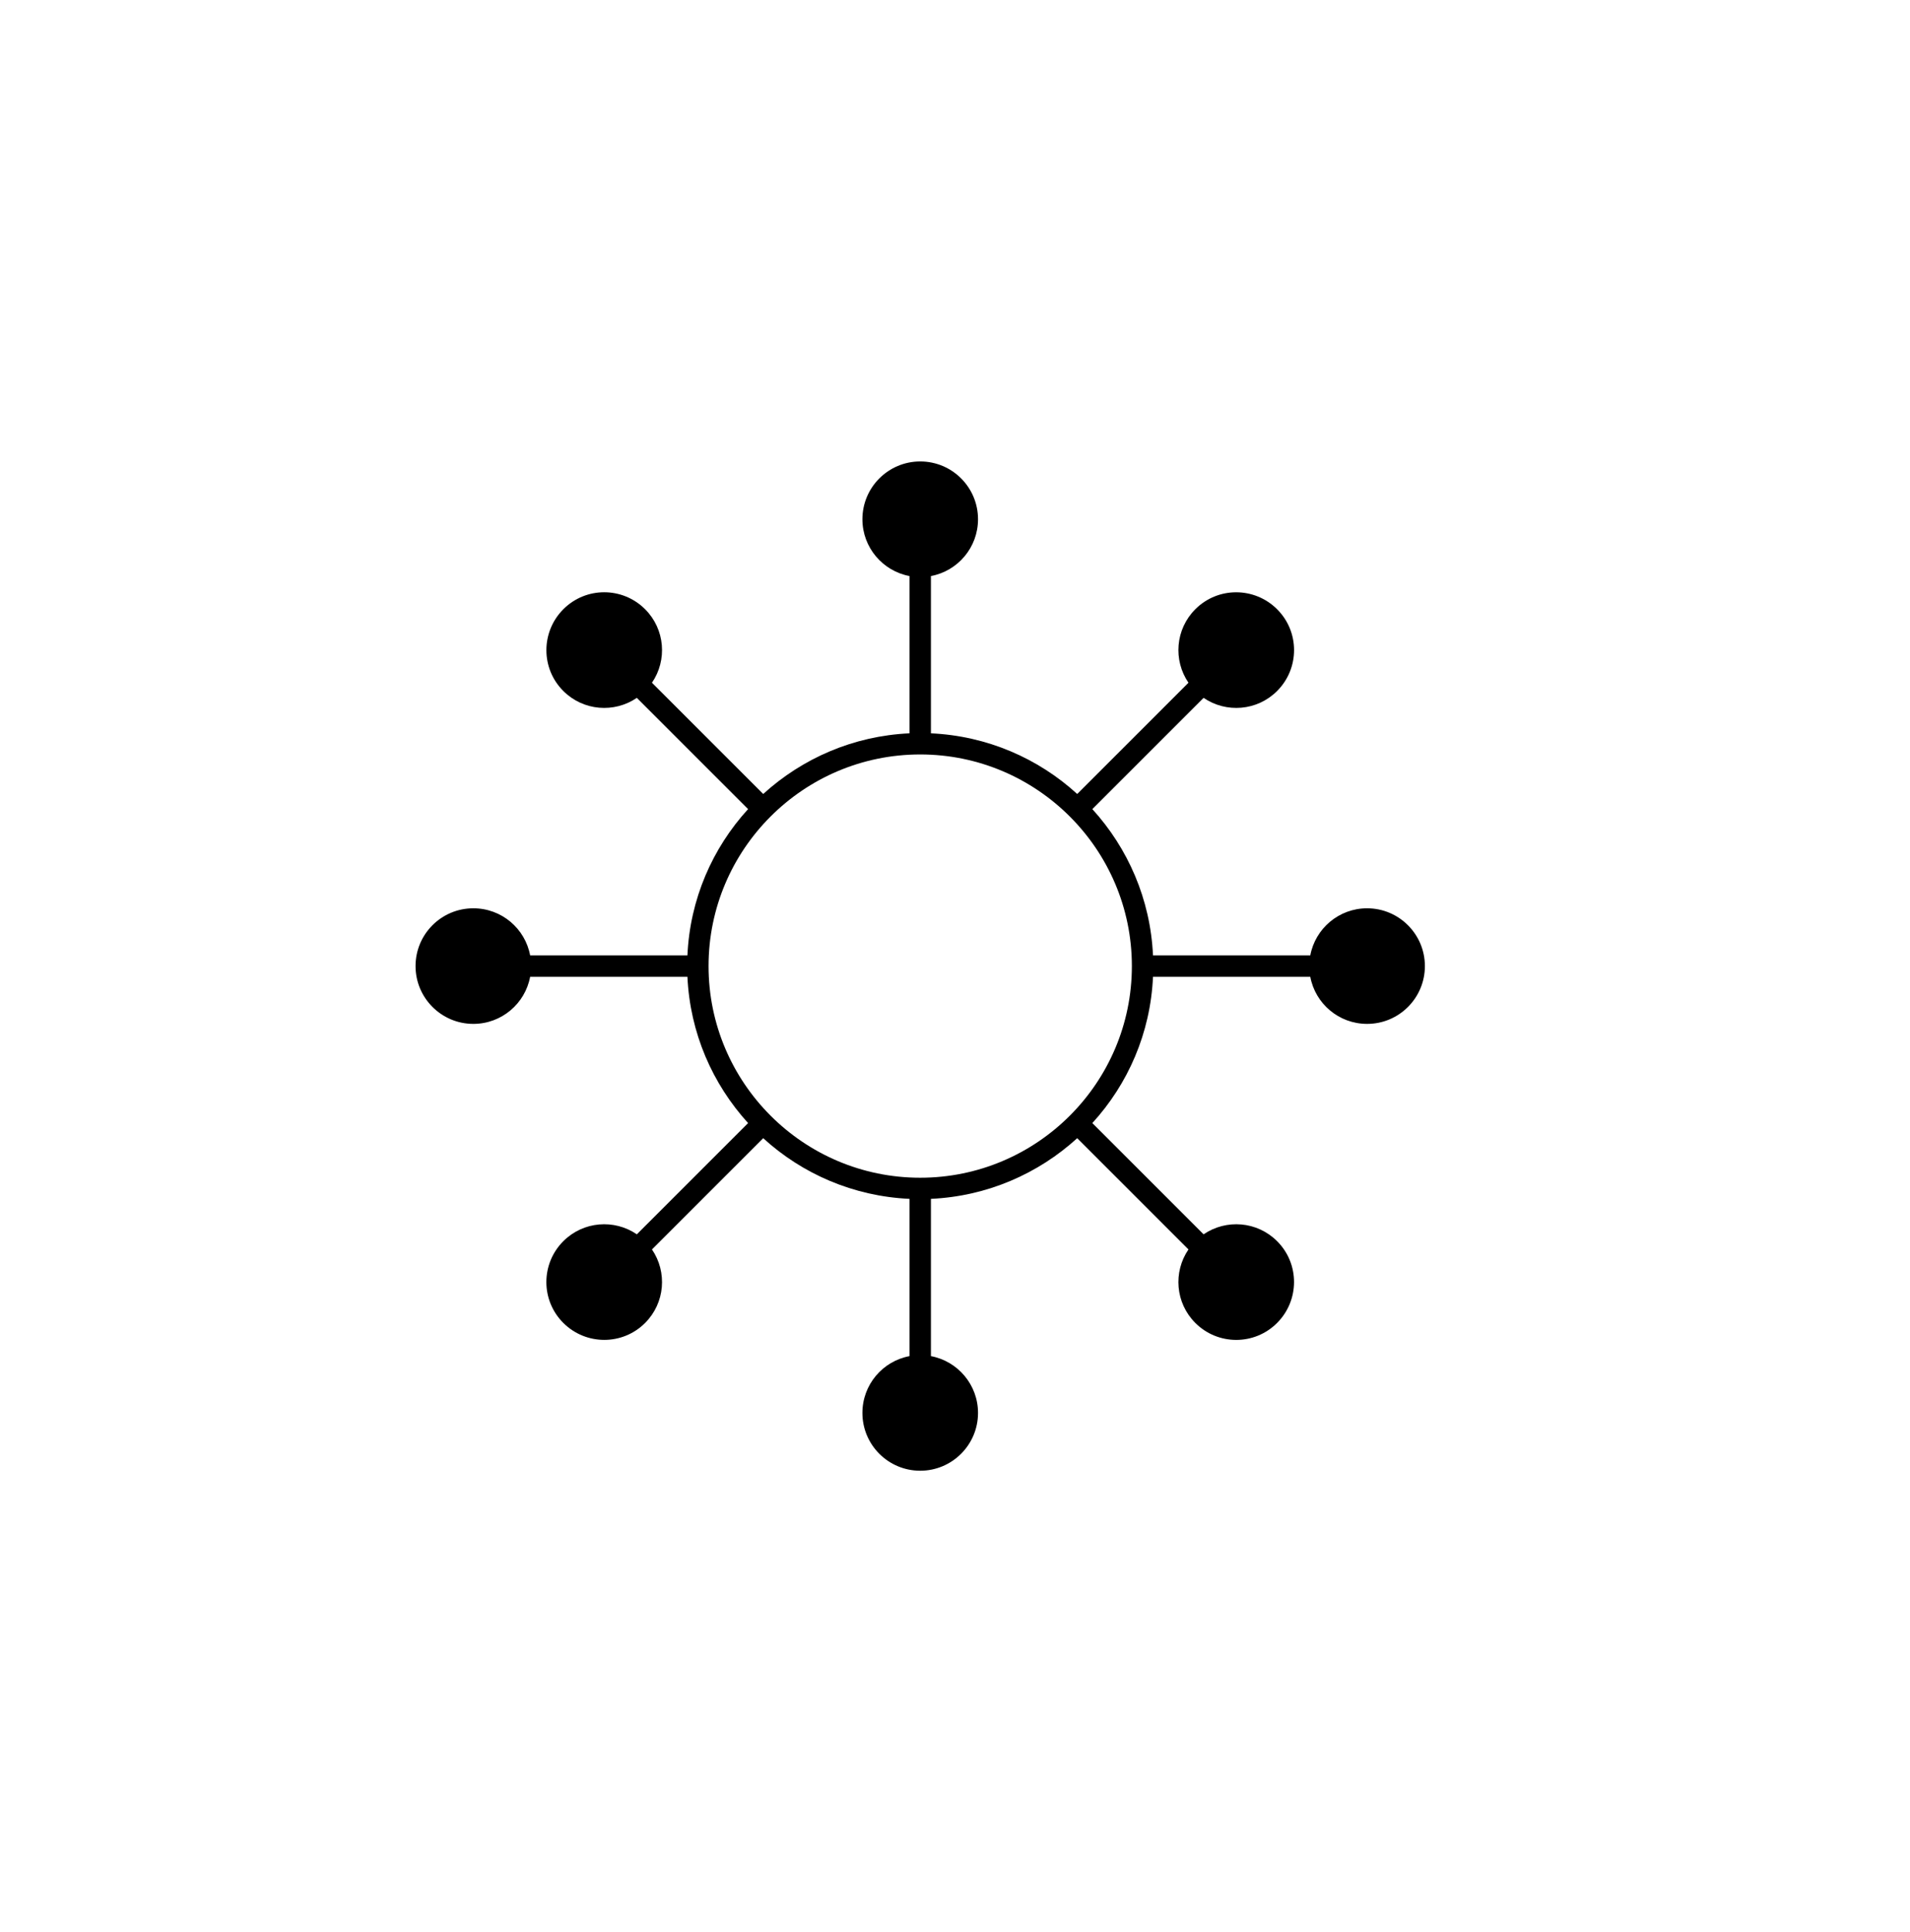
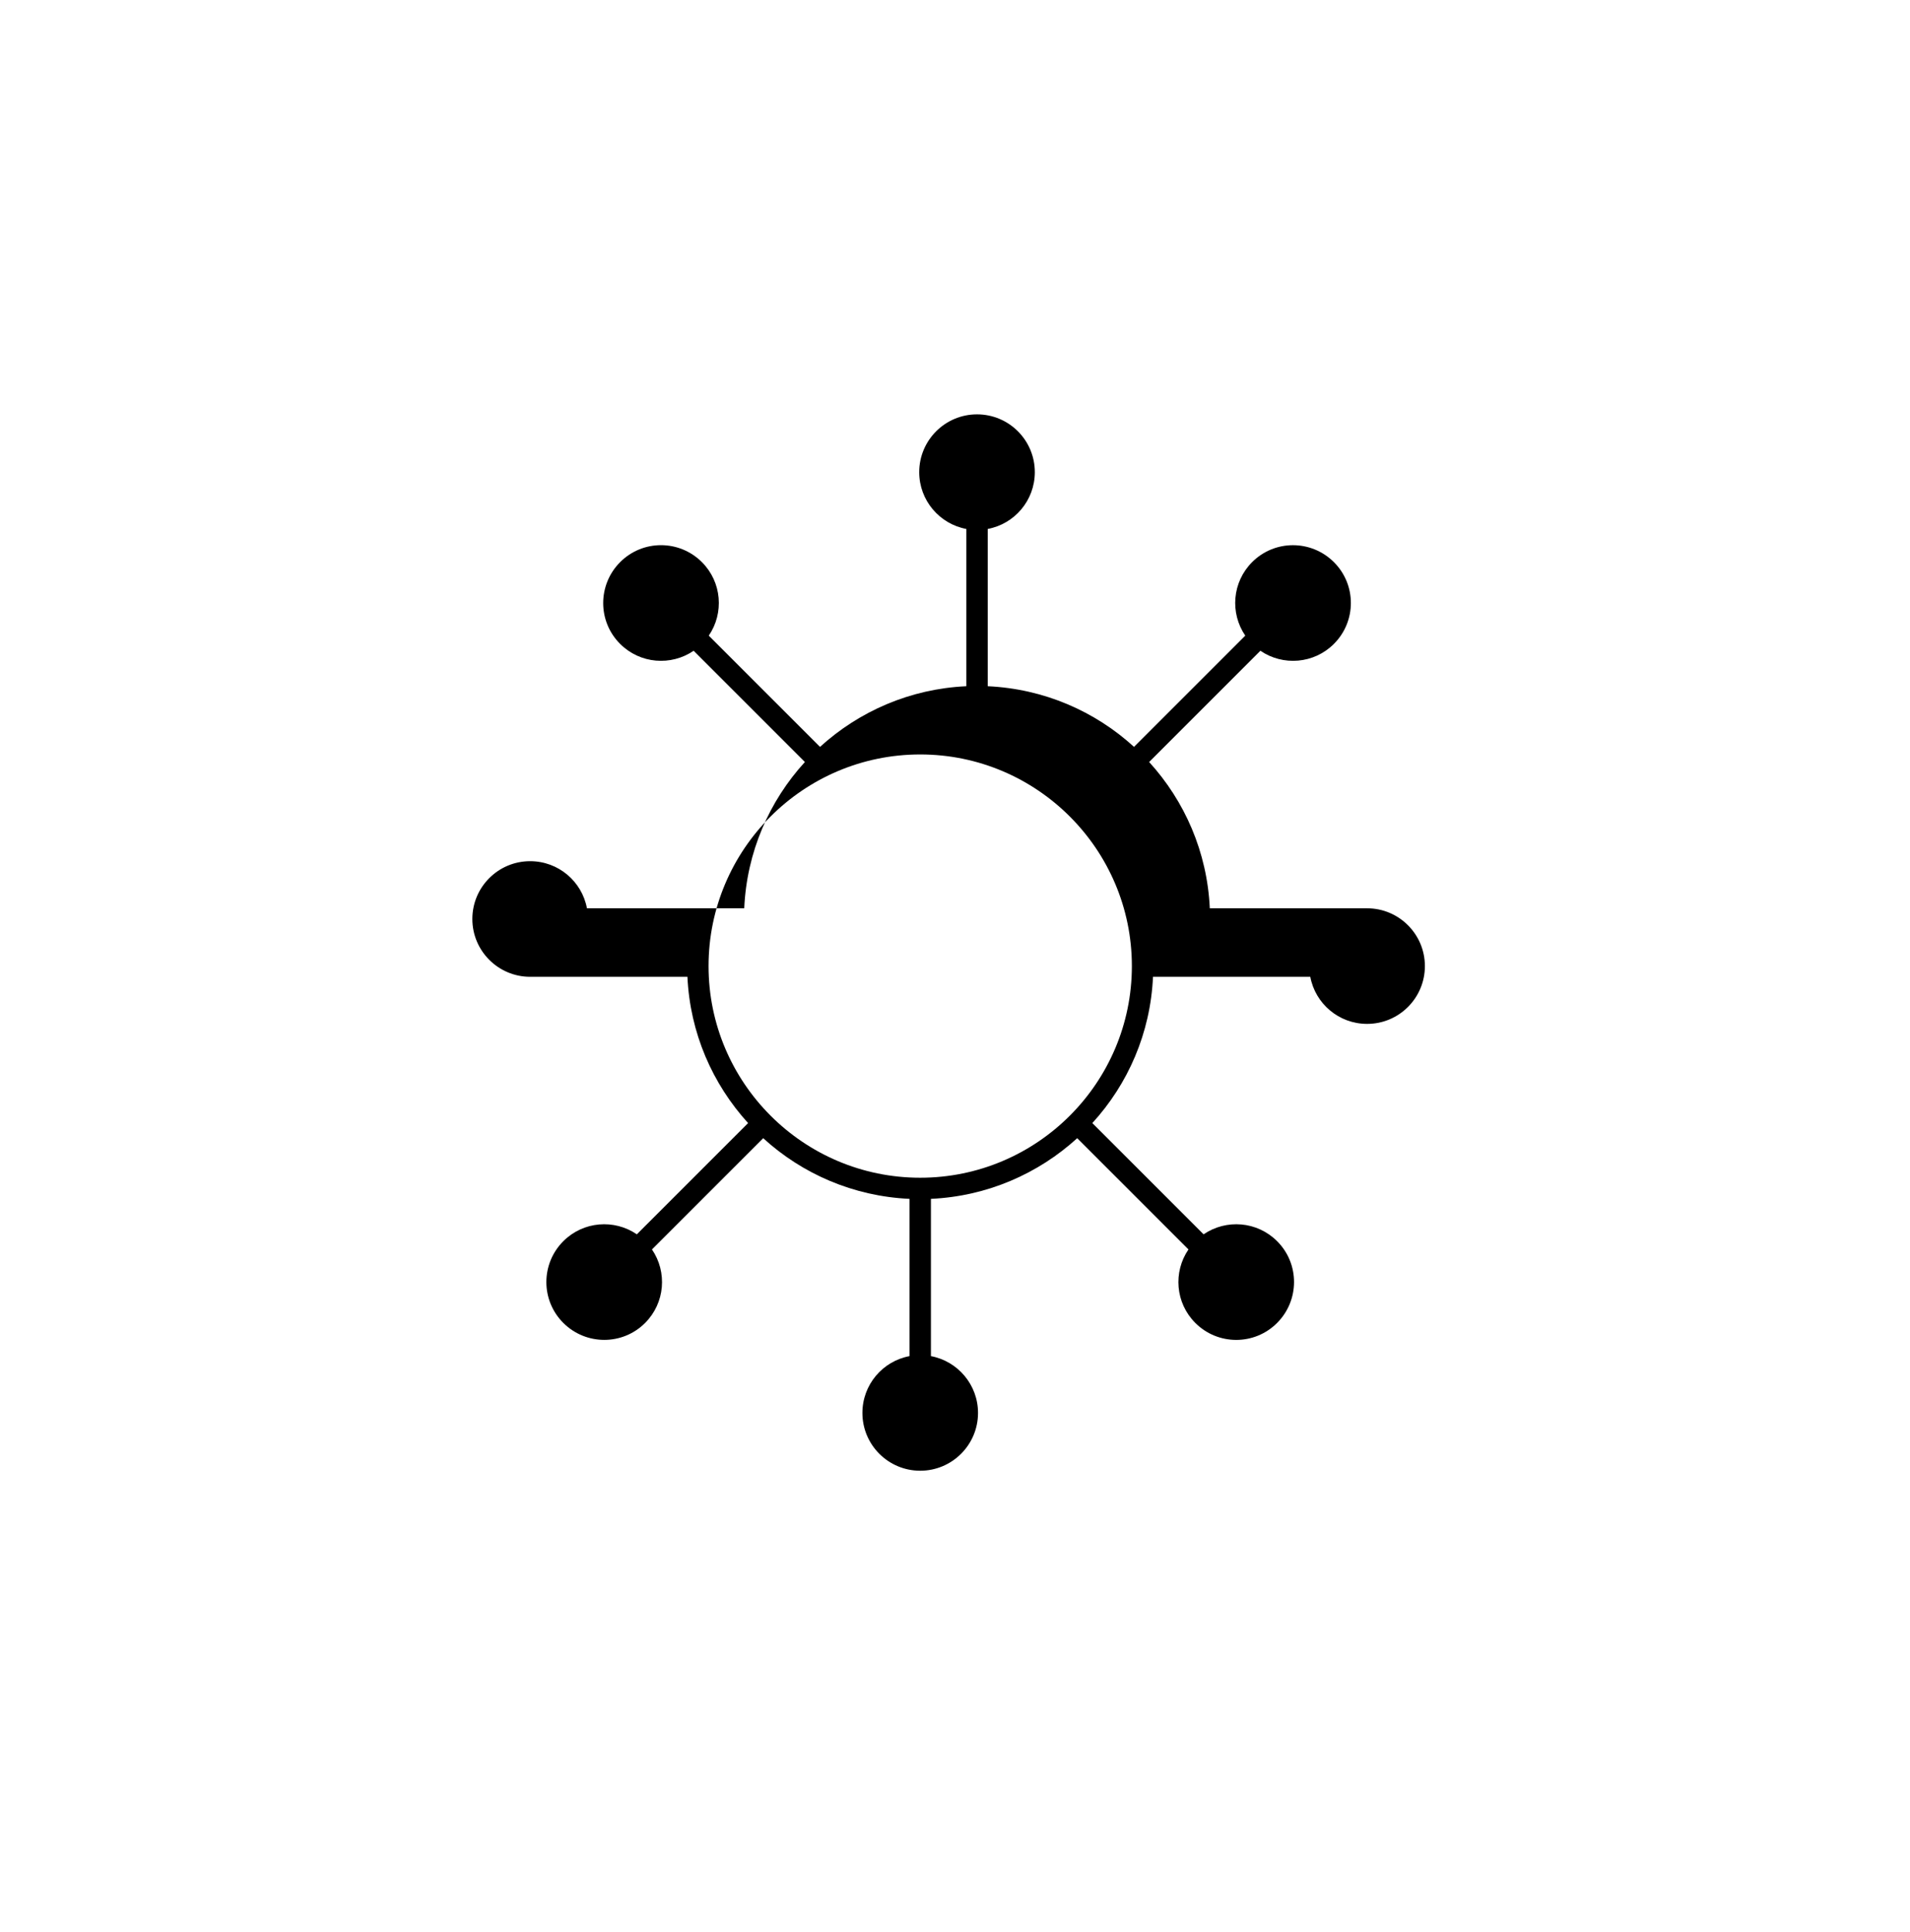
<svg xmlns="http://www.w3.org/2000/svg" id="Layer_1" data-name="Layer 1" viewBox="0 0 267.65 270.78">
-   <path d="M74.29,136.89h22.04c.36,7.88,3.52,15.03,8.5,20.5l-15.59,15.59c-3.16-2.16-7.5-1.84-10.3.96-3.17,3.17-3.17,8.3,0,11.46s8.3,3.17,11.46,0c2.8-2.8,3.12-7.14.96-10.3l15.59-15.59c5.46,4.99,12.62,8.14,20.5,8.5v22.04c-3.76.7-6.6,4-6.6,7.96,0,4.48,3.63,8.1,8.1,8.1s8.1-3.63,8.1-8.1c0-3.96-2.85-7.26-6.6-7.96v-22.04c7.88-.36,15.03-3.52,20.5-8.5l15.59,15.59c-2.16,3.16-1.84,7.5.96,10.3,3.17,3.17,8.3,3.17,11.46,0s3.17-8.3,0-11.46c-2.8-2.8-7.14-3.12-10.3-.96l-15.59-15.59c4.99-5.46,8.15-12.62,8.5-20.5h22.04c.7,3.76,4,6.6,7.96,6.6,4.48,0,8.1-3.63,8.1-8.1s-3.63-8.1-8.1-8.1c-3.96,0-7.26,2.85-7.96,6.6h-22.04c-.36-7.88-3.52-15.03-8.5-20.5l15.59-15.59c3.16,2.16,7.5,1.84,10.3-.96,3.17-3.17,3.17-8.3,0-11.46s-8.3-3.17-11.46,0c-2.8,2.8-3.12,7.14-.96,10.3l-15.59,15.59c-5.46-4.99-12.62-8.14-20.5-8.5v-22.04c3.76-.7,6.6-4,6.6-7.96,0-4.48-3.63-8.1-8.1-8.1s-8.1,3.63-8.1,8.1c0,3.96,2.85,7.26,6.6,7.96v22.04c-7.88.36-15.03,3.52-20.5,8.5l-15.59-15.59c2.16-3.16,1.84-7.5-.96-10.3-3.17-3.17-8.3-3.17-11.46,0s-3.17,8.3,0,11.46c2.8,2.8,7.14,3.12,10.3.96l15.59,15.59c-4.99,5.46-8.15,12.62-8.5,20.5h-22.04c-.7-3.76-4-6.6-7.96-6.6-4.48,0-8.1,3.63-8.1,8.1s3.63,8.1,8.1,8.1c3.96,0,7.26-2.85,7.96-6.6ZM128.95,105.73c16.35,0,29.66,13.3,29.66,29.66s-13.3,29.66-29.66,29.66-29.66-13.3-29.66-29.66,13.3-29.66,29.66-29.66Z" />
+   <path d="M74.29,136.89h22.04c.36,7.88,3.52,15.03,8.5,20.5l-15.59,15.59c-3.16-2.16-7.5-1.84-10.3.96-3.17,3.17-3.17,8.3,0,11.46s8.3,3.17,11.46,0c2.8-2.8,3.12-7.14.96-10.3l15.59-15.59c5.46,4.99,12.62,8.14,20.5,8.5v22.04c-3.76.7-6.6,4-6.6,7.96,0,4.48,3.63,8.1,8.1,8.1s8.1-3.63,8.1-8.1c0-3.96-2.85-7.26-6.6-7.96v-22.04c7.88-.36,15.03-3.52,20.5-8.5l15.59,15.59c-2.16,3.16-1.84,7.5.96,10.3,3.17,3.17,8.3,3.17,11.46,0s3.17-8.3,0-11.46c-2.8-2.8-7.14-3.12-10.3-.96l-15.59-15.59c4.99-5.46,8.15-12.62,8.5-20.5h22.04c.7,3.76,4,6.6,7.96,6.6,4.48,0,8.1-3.63,8.1-8.1s-3.63-8.1-8.1-8.1h-22.04c-.36-7.88-3.52-15.03-8.5-20.5l15.59-15.59c3.16,2.16,7.5,1.84,10.3-.96,3.17-3.17,3.17-8.3,0-11.46s-8.3-3.17-11.46,0c-2.8,2.8-3.12,7.14-.96,10.3l-15.59,15.59c-5.46-4.99-12.62-8.14-20.5-8.5v-22.04c3.76-.7,6.6-4,6.6-7.96,0-4.48-3.63-8.1-8.1-8.1s-8.1,3.63-8.1,8.1c0,3.96,2.85,7.26,6.6,7.96v22.04c-7.88.36-15.03,3.52-20.5,8.5l-15.59-15.59c2.16-3.16,1.84-7.5-.96-10.3-3.17-3.17-8.3-3.17-11.46,0s-3.17,8.3,0,11.46c2.8,2.8,7.14,3.12,10.3.96l15.59,15.59c-4.99,5.46-8.15,12.62-8.5,20.5h-22.04c-.7-3.76-4-6.6-7.96-6.6-4.48,0-8.1,3.63-8.1,8.1s3.63,8.1,8.1,8.1c3.96,0,7.26-2.85,7.96-6.6ZM128.95,105.73c16.35,0,29.66,13.3,29.66,29.66s-13.3,29.66-29.66,29.66-29.66-13.3-29.66-29.66,13.3-29.66,29.66-29.66Z" />
</svg>